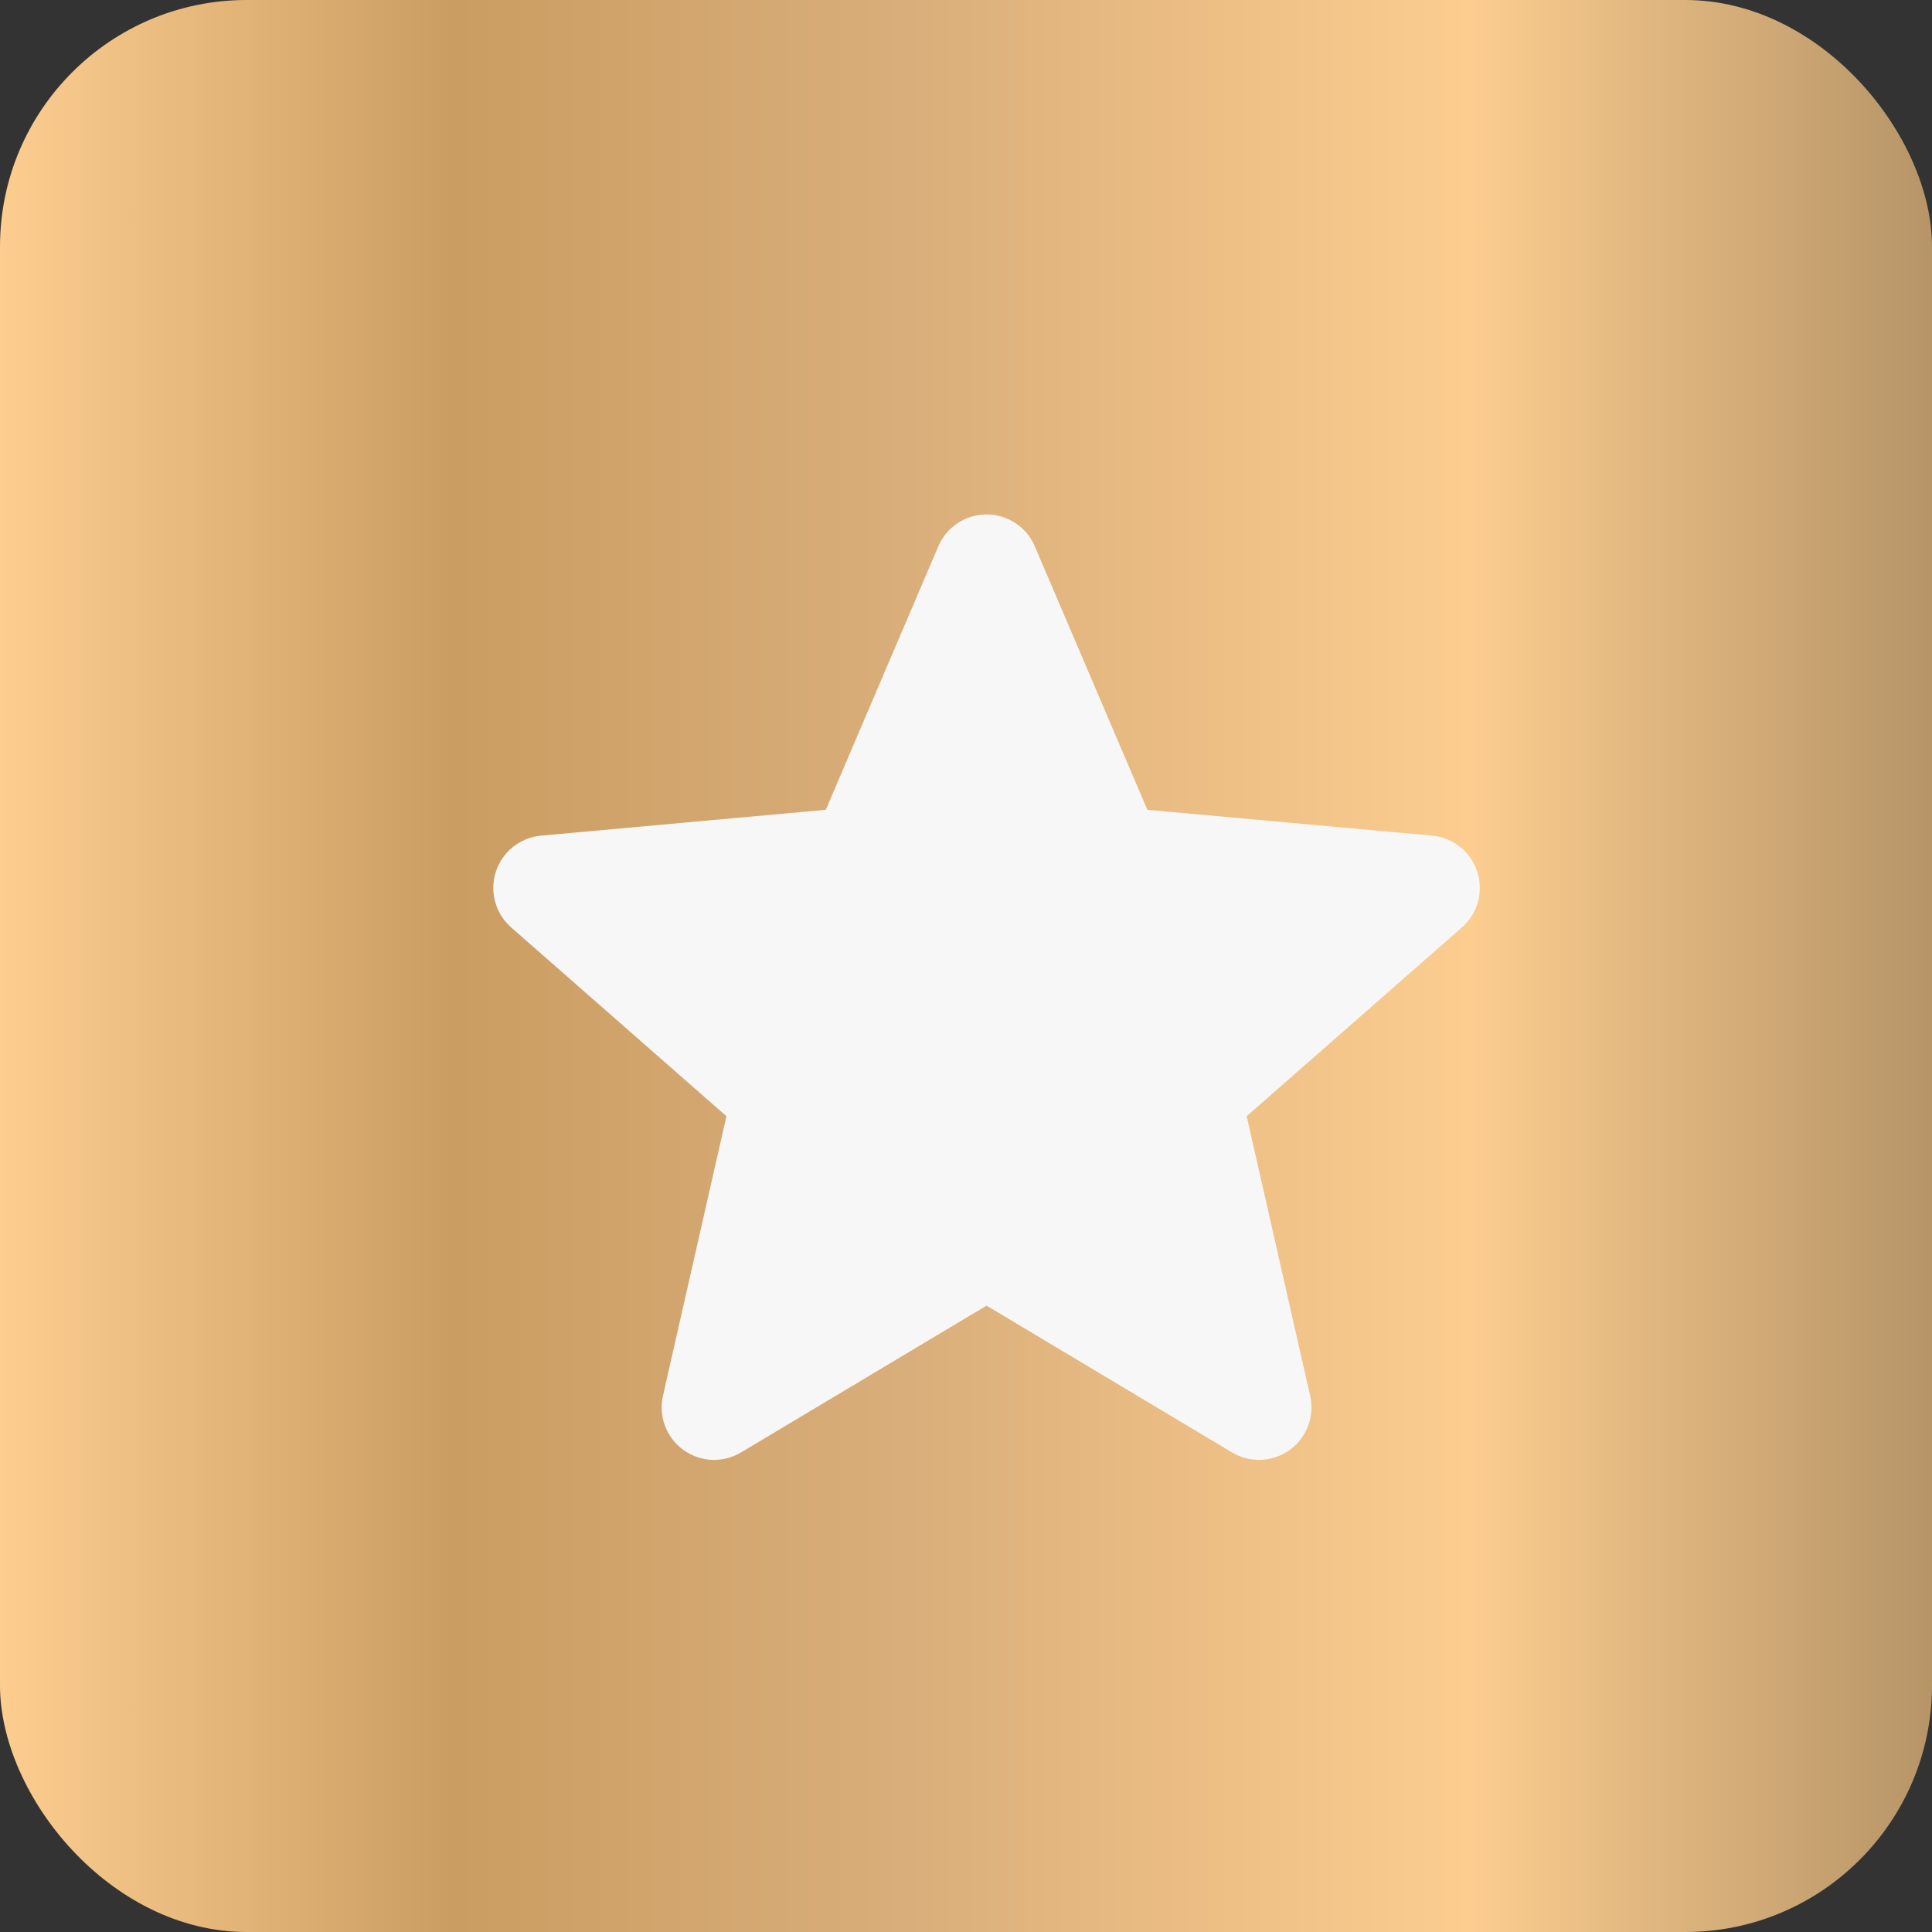
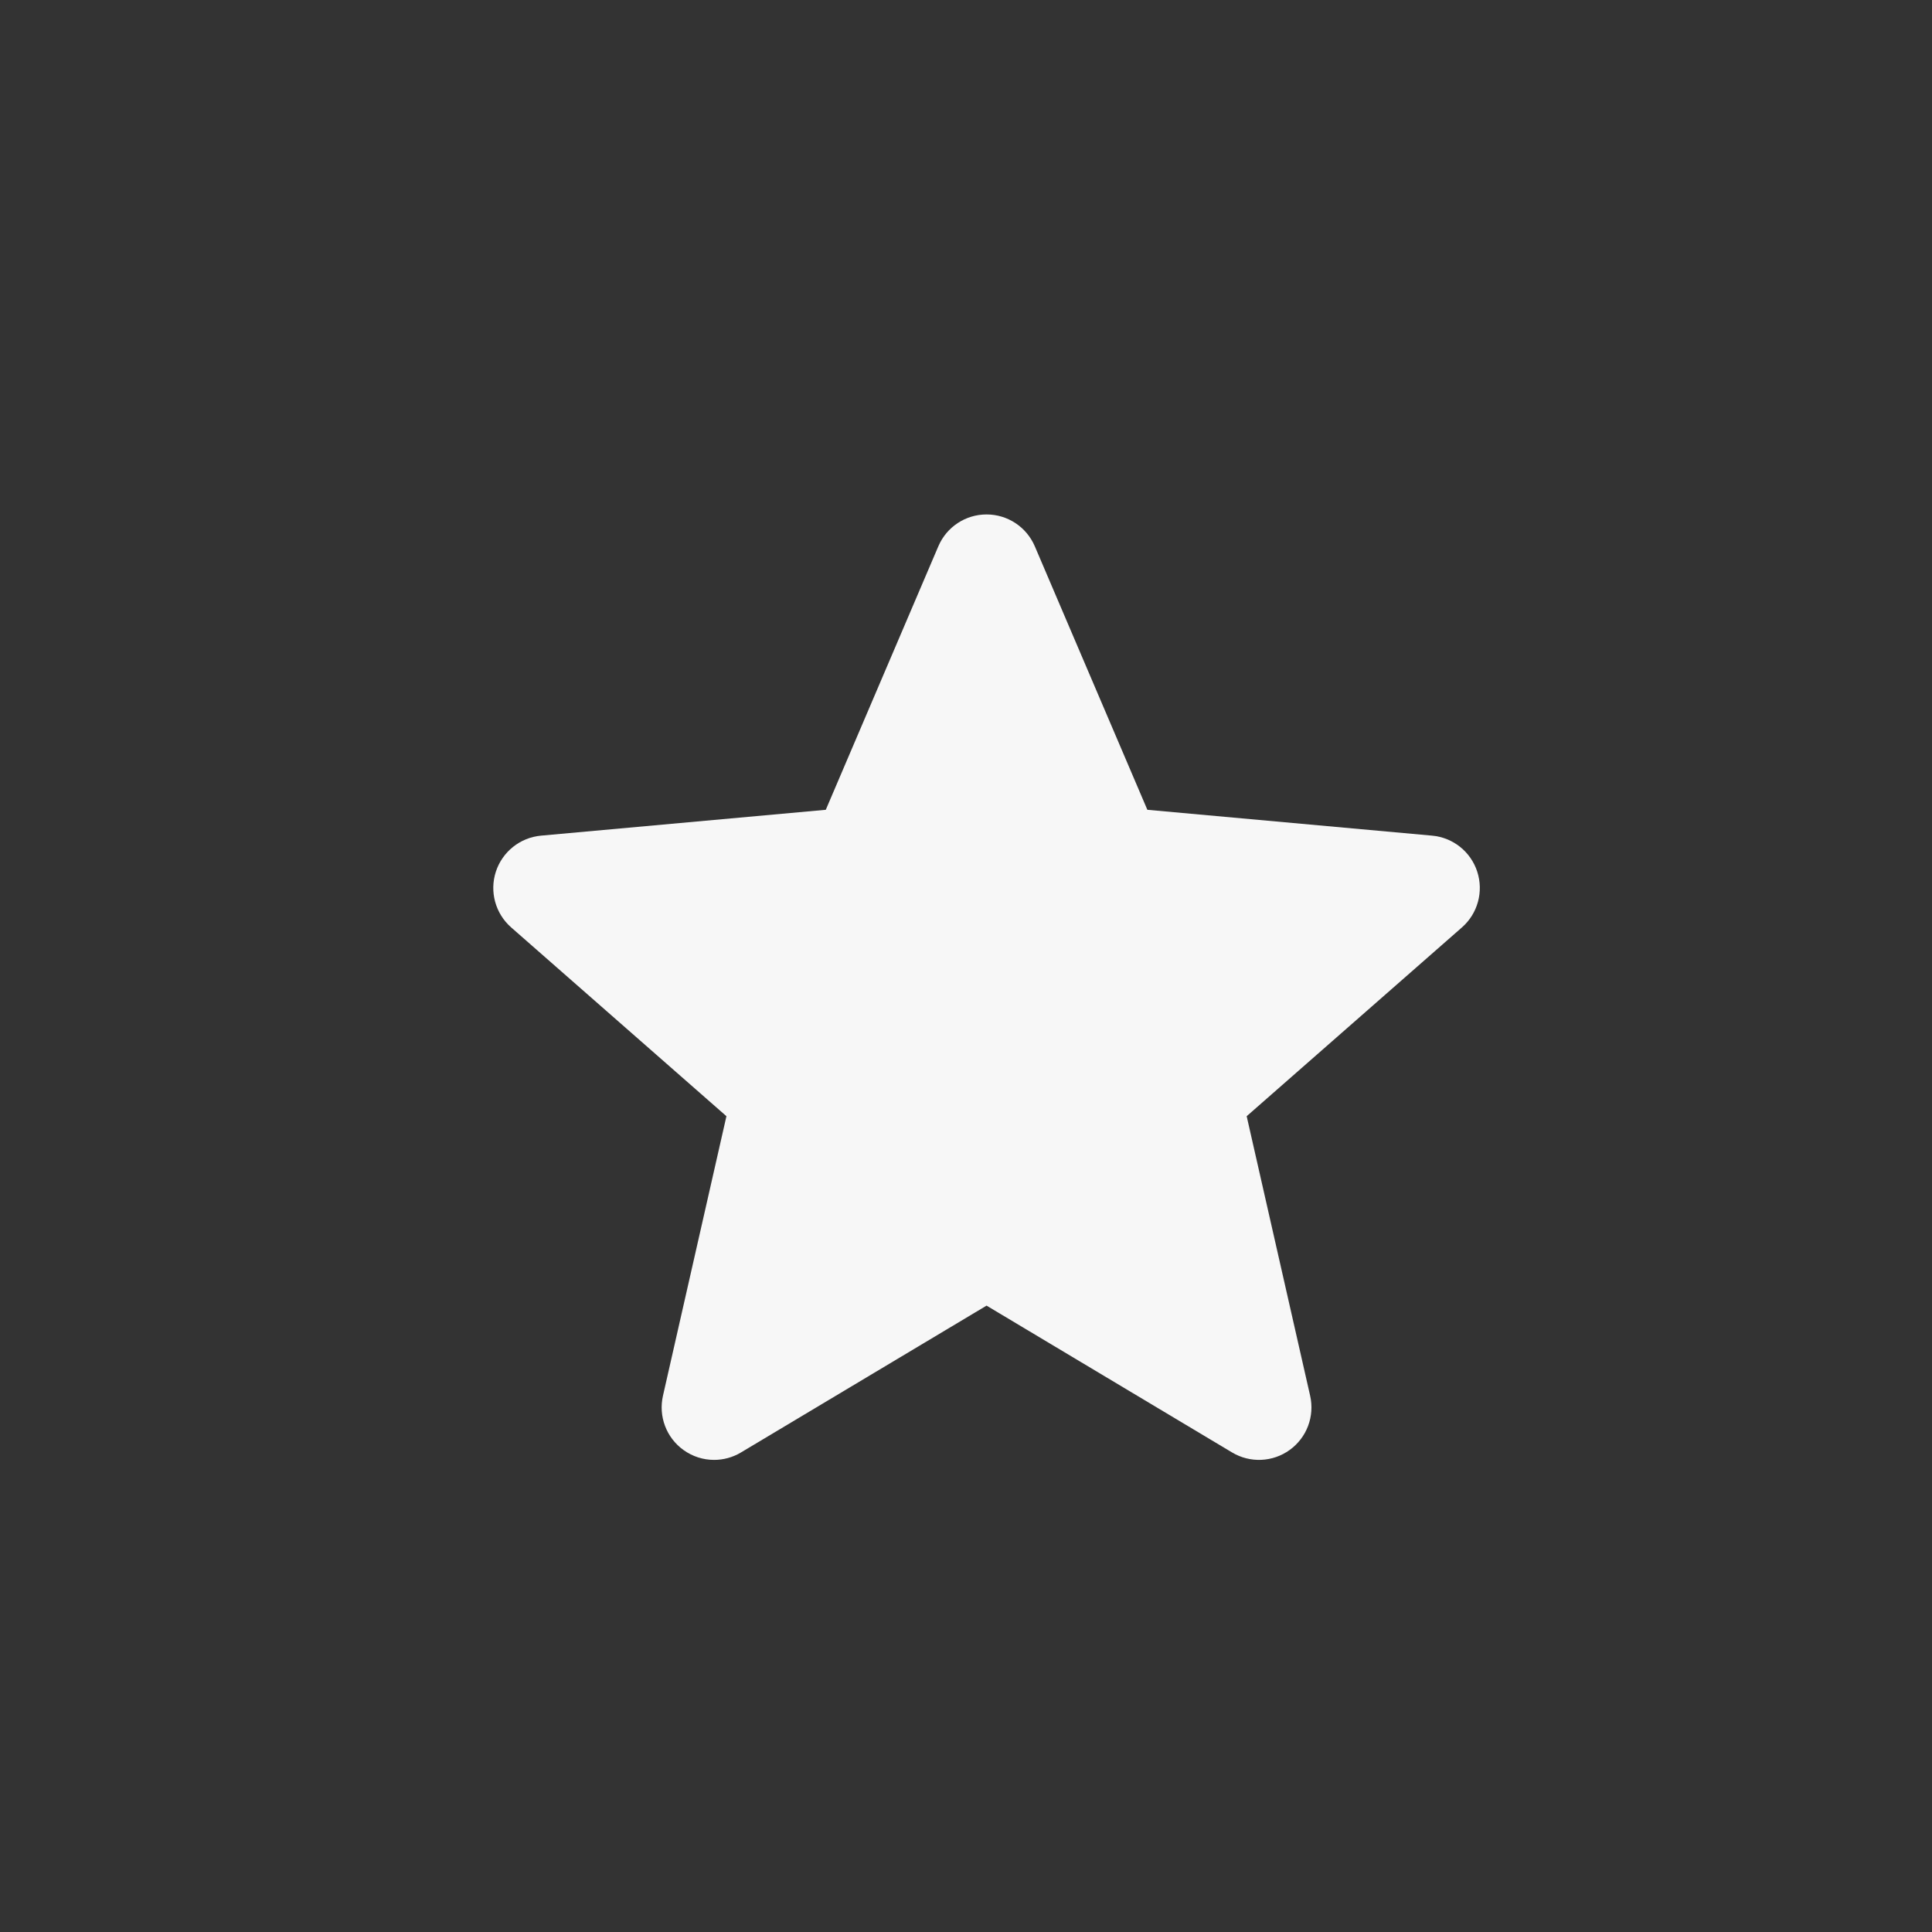
<svg xmlns="http://www.w3.org/2000/svg" width="47" height="47" viewBox="0 0 47 47" fill="none">
  <rect x="0" y="0" width="47" height="47" fill="#333333" stroke="none" />
-   <rect width="47" height="47" rx="6" fill="url(#paint0_linear_4032_103)" />
  <g clip-path="url(#clip0_4032_103)">
    <path d="M35.937 21.205C35.779 20.719 35.348 20.375 34.84 20.329L27.912 19.7L25.174 13.29C24.972 12.819 24.512 12.515 24 12.515C23.488 12.515 23.028 12.819 22.827 13.29L20.089 19.7L13.16 20.329C12.652 20.376 12.222 20.72 12.063 21.205C11.905 21.691 12.051 22.224 12.435 22.561L17.672 27.154L16.128 33.955C16.015 34.455 16.209 34.972 16.624 35.272C16.847 35.434 17.109 35.515 17.372 35.515C17.598 35.515 17.824 35.455 18.026 35.334L24 31.762L29.973 35.334C30.411 35.596 30.962 35.572 31.376 35.272C31.791 34.972 31.985 34.455 31.872 33.955L30.328 27.154L35.565 22.561C35.949 22.224 36.095 21.692 35.937 21.205Z" fill="#F7F7F7" />
  </g>
  <defs>
    <linearGradient id="paint0_linear_4032_103" x1="51.067" y1="47" x2="0.047" y2="47" gradientUnits="userSpaceOnUse">
      <stop stop-color="#9D8059" />
      <stop offset="0.3" stop-color="#FCCD8F" />
      <stop offset="0.568" stop-color="#DAAE7A" />
      <stop offset="0.785" stop-color="#CA9D62" />
      <stop offset="1" stop-color="#FCCD8F" />
    </linearGradient>
    <clipPath id="clip0_4032_103">
      <rect width="24" height="24" fill="white" transform="translate(12 12)" />
    </clipPath>
  </defs>
</svg>